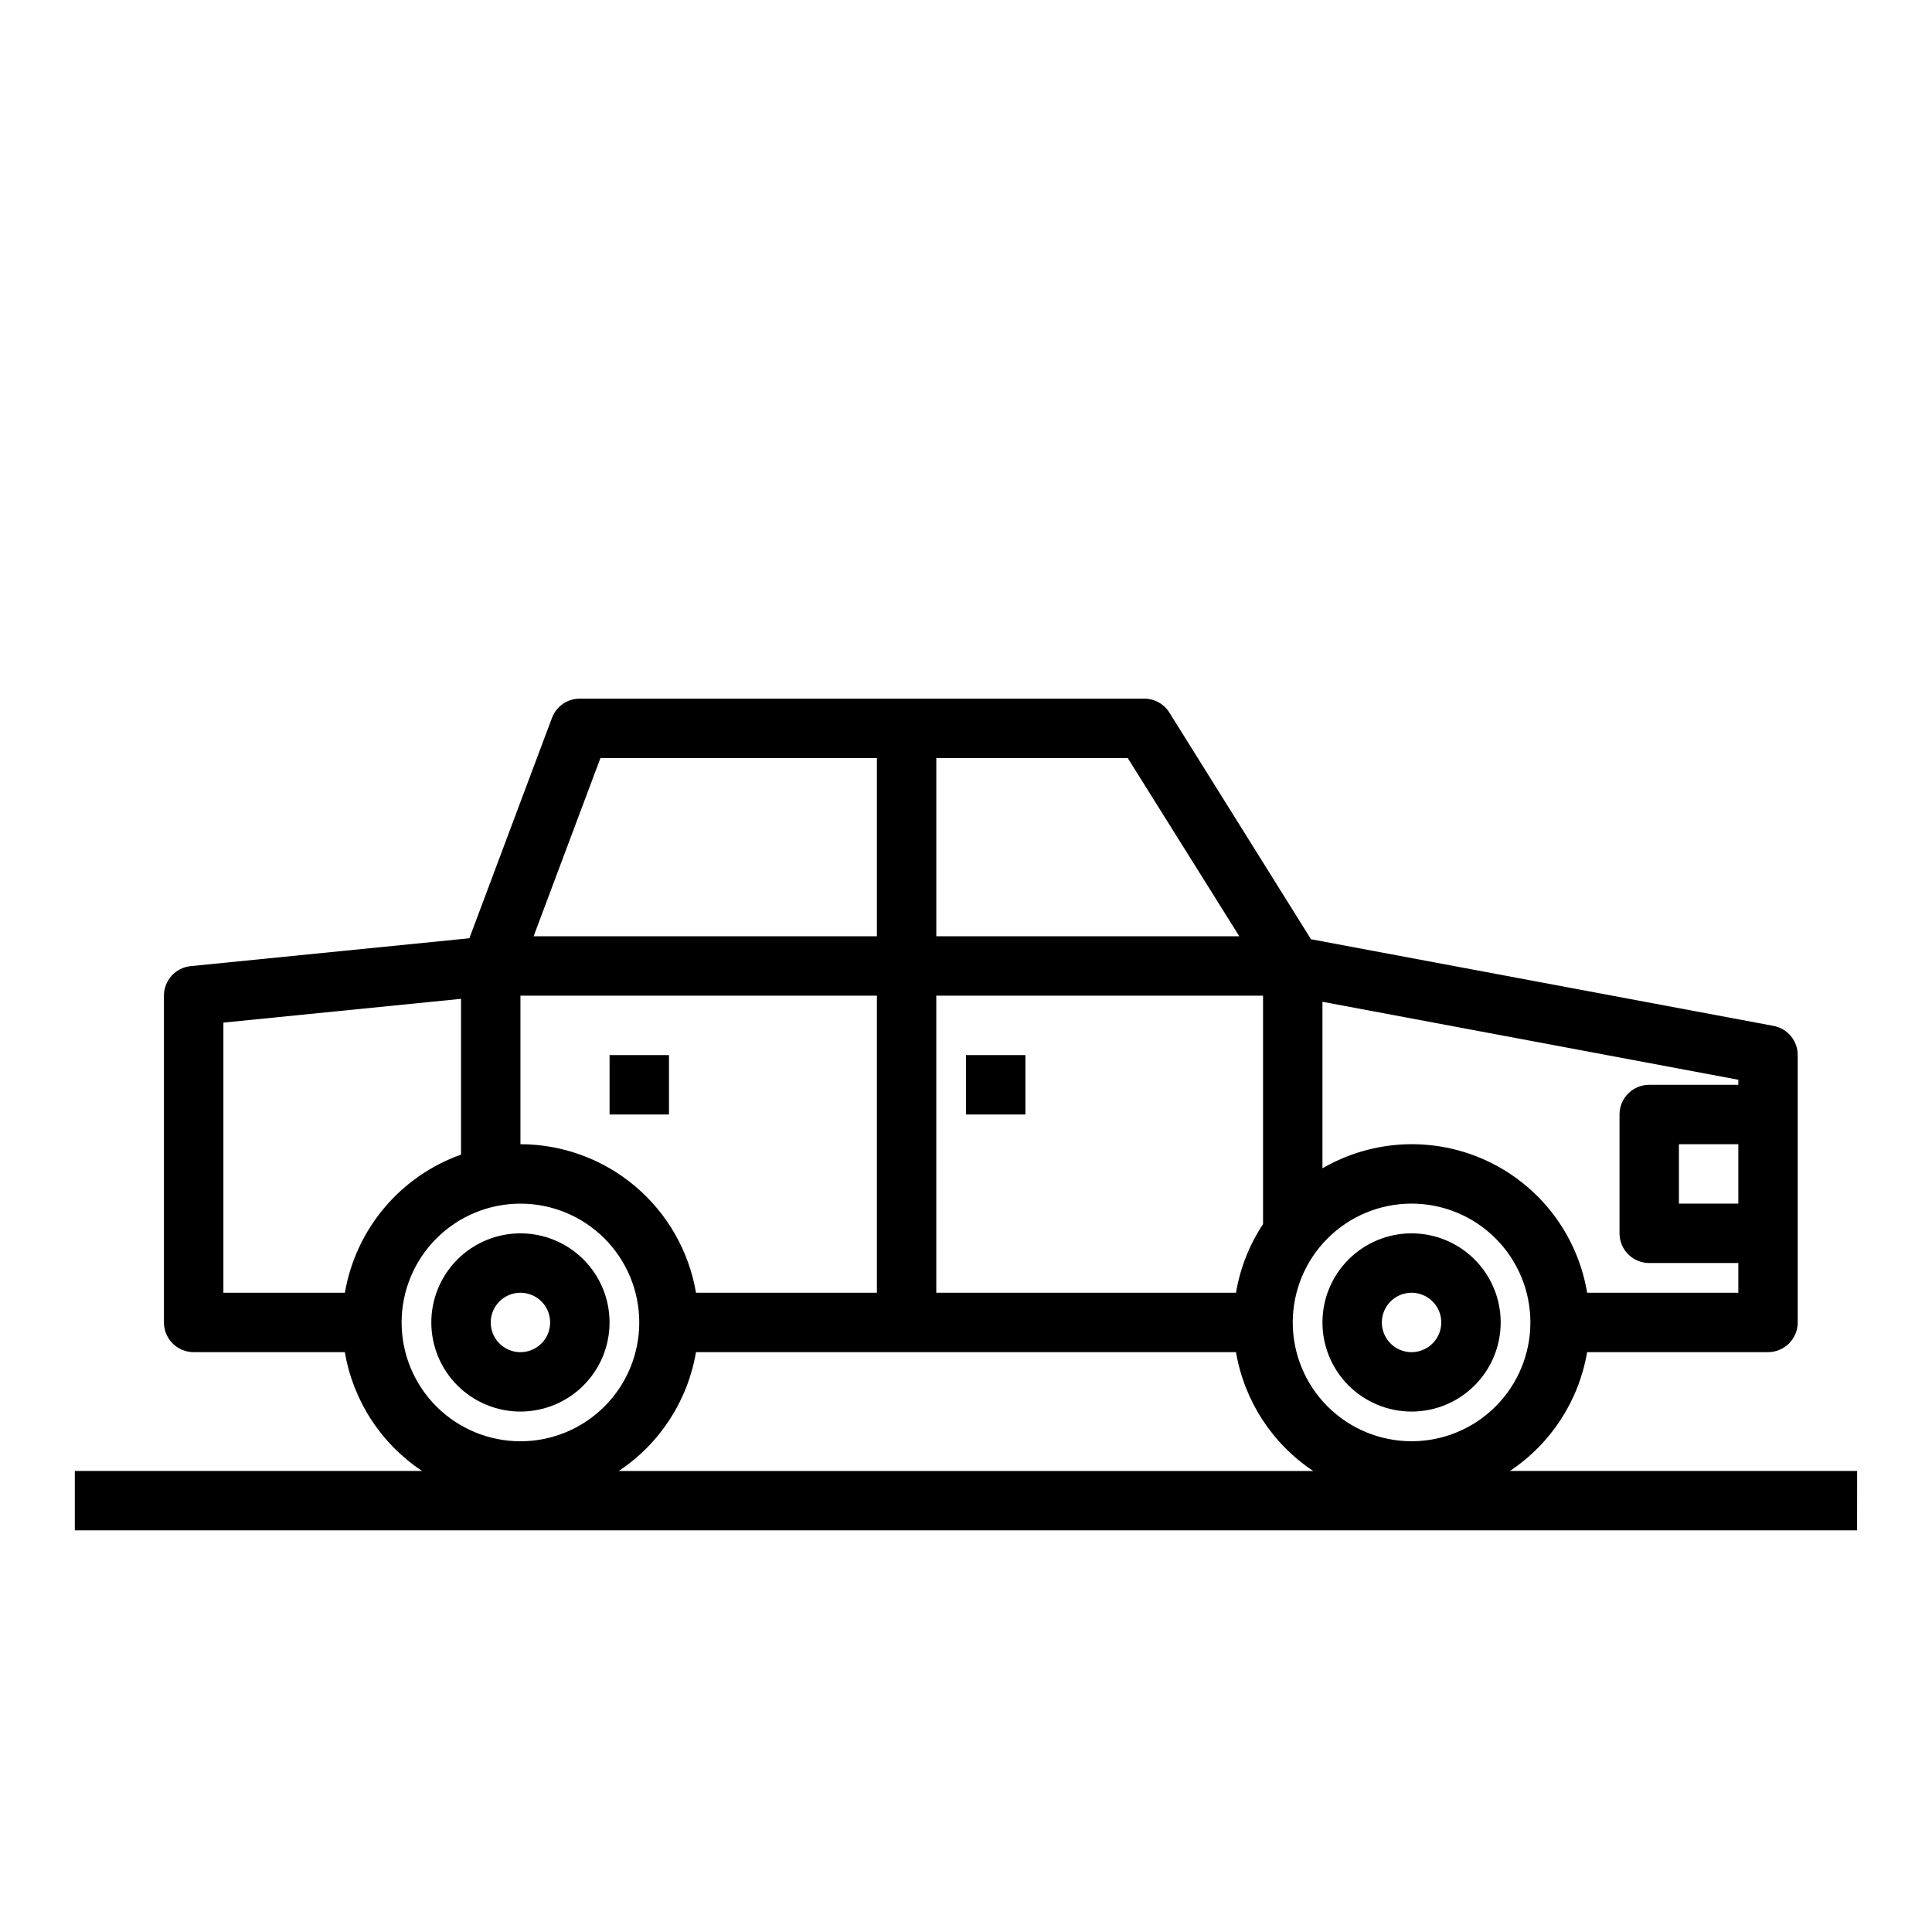
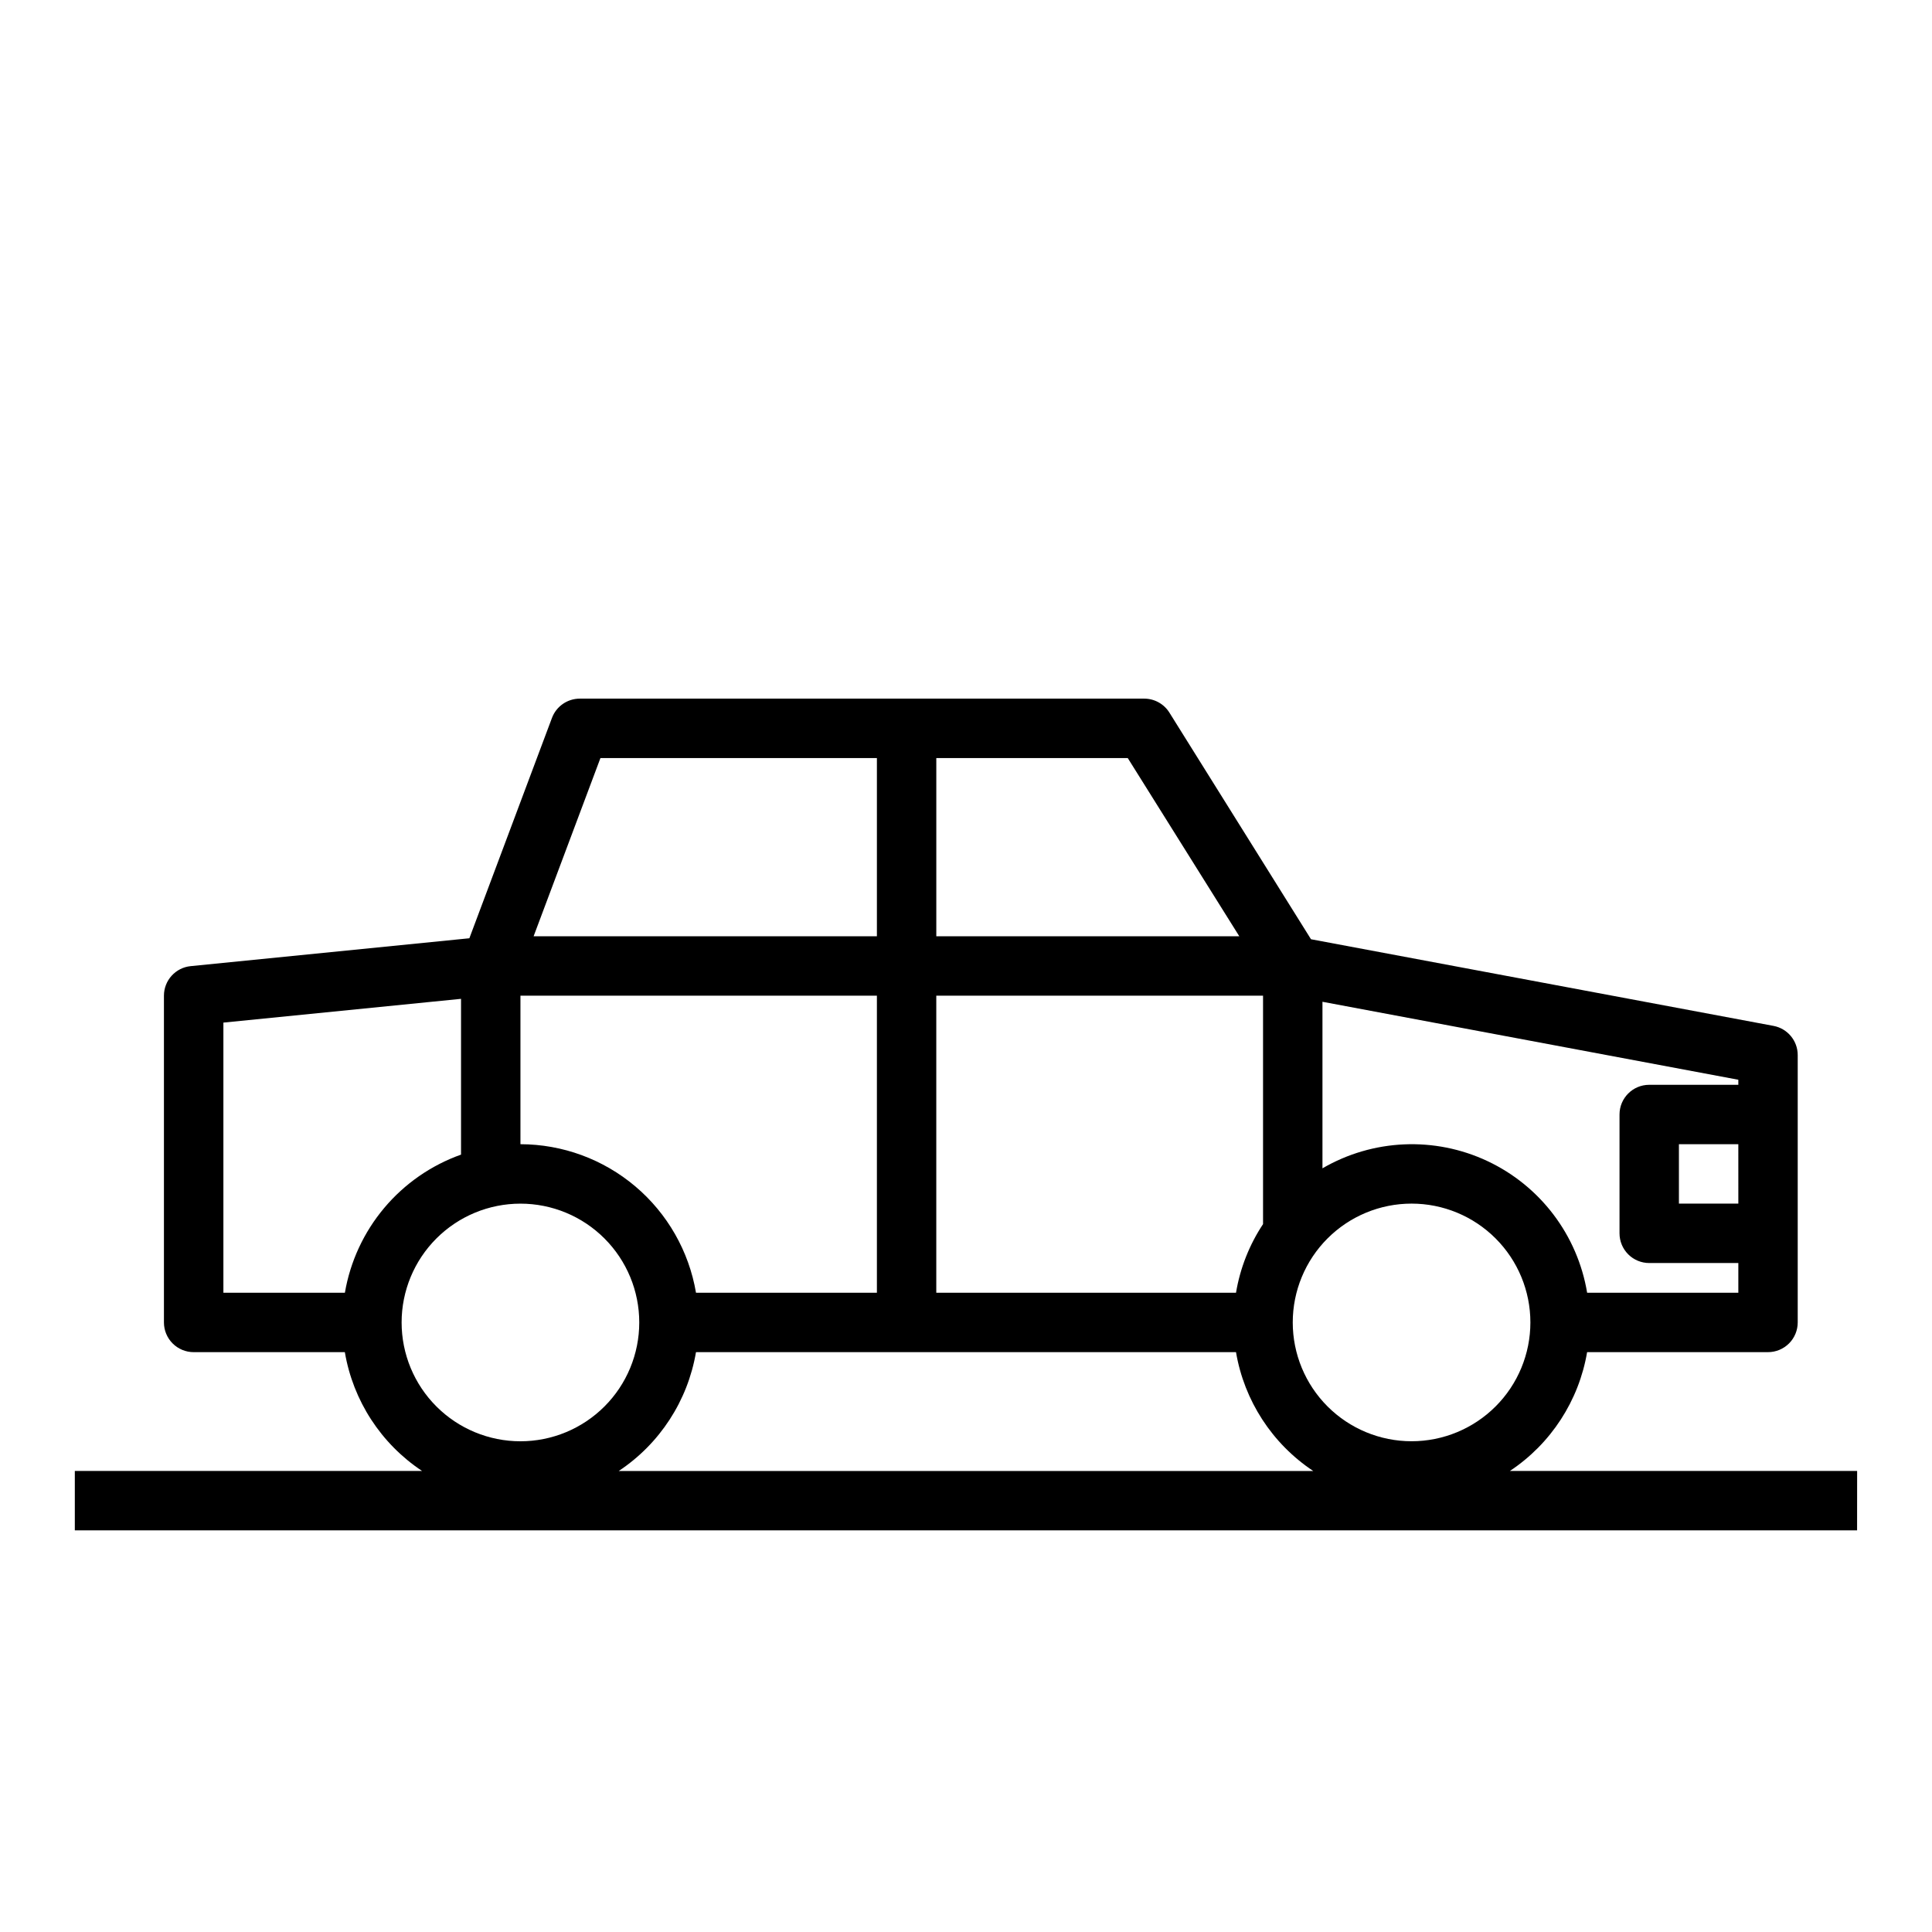
<svg xmlns="http://www.w3.org/2000/svg" fill="#000000" width="800px" height="800px" version="1.1" viewBox="144 144 512 512">
  <g>
-     <path d="m305.54 423.61h15.742v15.742h-15.742z" />
-     <path d="m400 423.61h15.742v15.742h-15.742z" />
-     <path d="m281.92 518.08c6.262 0 12.27-2.488 16.699-6.918 4.43-4.426 6.918-10.434 6.918-16.699 0-6.262-2.488-12.27-6.918-16.695-4.43-4.43-10.438-6.918-16.699-6.918s-12.27 2.488-16.699 6.918c-4.43 4.426-6.918 10.434-6.918 16.695 0 6.266 2.488 12.273 6.918 16.699 4.43 4.43 10.438 6.918 16.699 6.918zm0-31.488c3.184 0 6.055 1.918 7.273 4.859 1.219 2.941 0.543 6.328-1.707 8.578-2.25 2.254-5.637 2.926-8.578 1.707s-4.859-4.086-4.859-7.273c0-4.348 3.523-7.871 7.871-7.871z" />
-     <path d="m518.08 470.85c-6.262 0-12.27 2.488-16.699 6.918-4.43 4.426-6.918 10.434-6.918 16.695 0 6.266 2.488 12.273 6.918 16.699 4.43 4.43 10.438 6.918 16.699 6.918 6.266 0 12.27-2.488 16.699-6.918 4.43-4.426 6.918-10.434 6.918-16.699 0-6.262-2.488-12.27-6.918-16.695-4.43-4.43-10.434-6.918-16.699-6.918zm0 31.488c-3.184 0-6.055-1.918-7.273-4.859-1.219-2.941-0.543-6.328 1.707-8.582 2.254-2.25 5.637-2.922 8.578-1.703s4.859 4.086 4.859 7.269c0 2.09-0.828 4.094-2.305 5.566-1.477 1.477-3.477 2.309-5.566 2.309z" />
    <path d="m636.16 533.82h-92.023c10.875-7.223 18.281-18.617 20.465-31.488h47.941c2.09 0 4.09-0.832 5.566-2.309 1.477-1.473 2.305-3.477 2.305-5.566v-70.848c0.004-3.785-2.691-7.035-6.414-7.738l-122.57-22.961-37.527-60.062c-1.438-2.305-3.961-3.703-6.676-3.703h-149.57c-3.285 0-6.227 2.035-7.379 5.109l-21.891 58.395-73.855 7.387c-4.023 0.402-7.086 3.789-7.086 7.832v86.59c0 2.09 0.832 4.094 2.305 5.566 1.477 1.477 3.481 2.309 5.566 2.309h40.07c2.184 12.871 9.59 24.266 20.469 31.488h-92.027v15.742h472.32zm-118.08-7.875c-8.352 0-16.359-3.316-22.266-9.223-5.902-5.902-9.223-13.914-9.223-22.266 0-8.348 3.32-16.359 9.223-22.262 5.906-5.906 13.914-9.223 22.266-9.223s16.359 3.316 22.266 9.223c5.906 5.902 9.223 13.914 9.223 22.262 0 8.352-3.316 16.363-9.223 22.266-5.906 5.906-13.914 9.223-22.266 9.223zm-46.523-39.359h-79.43v-78.719h86.594v60.535c-3.641 5.492-6.078 11.688-7.164 18.184zm-143.11 0c-1.867-10.992-7.562-20.973-16.074-28.176-8.512-7.203-19.297-11.164-30.449-11.184v-39.359h94.465v78.719zm276.23-23.613h-15.746v-15.746h15.742zm0-31.488h-23.617c-4.348 0-7.871 3.523-7.871 7.871v31.488c0 2.086 0.828 4.09 2.305 5.566 1.477 1.477 3.481 2.305 5.566 2.305h23.617v7.871h-40.07c-2.539-15.262-12.414-28.305-26.418-34.887s-30.348-5.863-43.723 1.918v-44.137l110.21 20.664zm-132.25-39.363h-80.297v-47.23h50.734zm-96.039-47.23v47.23h-90.977l17.711-47.23zm-140.99 141.7h-32.195v-71.594l62.977-6.297v41.285c-7.922 2.82-14.945 7.695-20.355 14.129-5.41 6.434-9.008 14.191-10.426 22.477zm46.523-23.613c8.352 0 16.359 3.316 22.266 9.223 5.906 5.902 9.223 13.914 9.223 22.262 0 8.352-3.316 16.363-9.223 22.266-5.906 5.906-13.914 9.223-22.266 9.223-8.352 0-16.359-3.316-22.266-9.223-5.906-5.902-9.223-13.914-9.223-22.266 0-8.348 3.316-16.359 9.223-22.262 5.906-5.906 13.914-9.223 22.266-9.223zm46.523 39.359h143.11c2.184 12.871 9.594 24.266 20.469 31.488h-184.05c10.879-7.223 18.285-18.617 20.469-31.488z" />
  </g>
</svg>